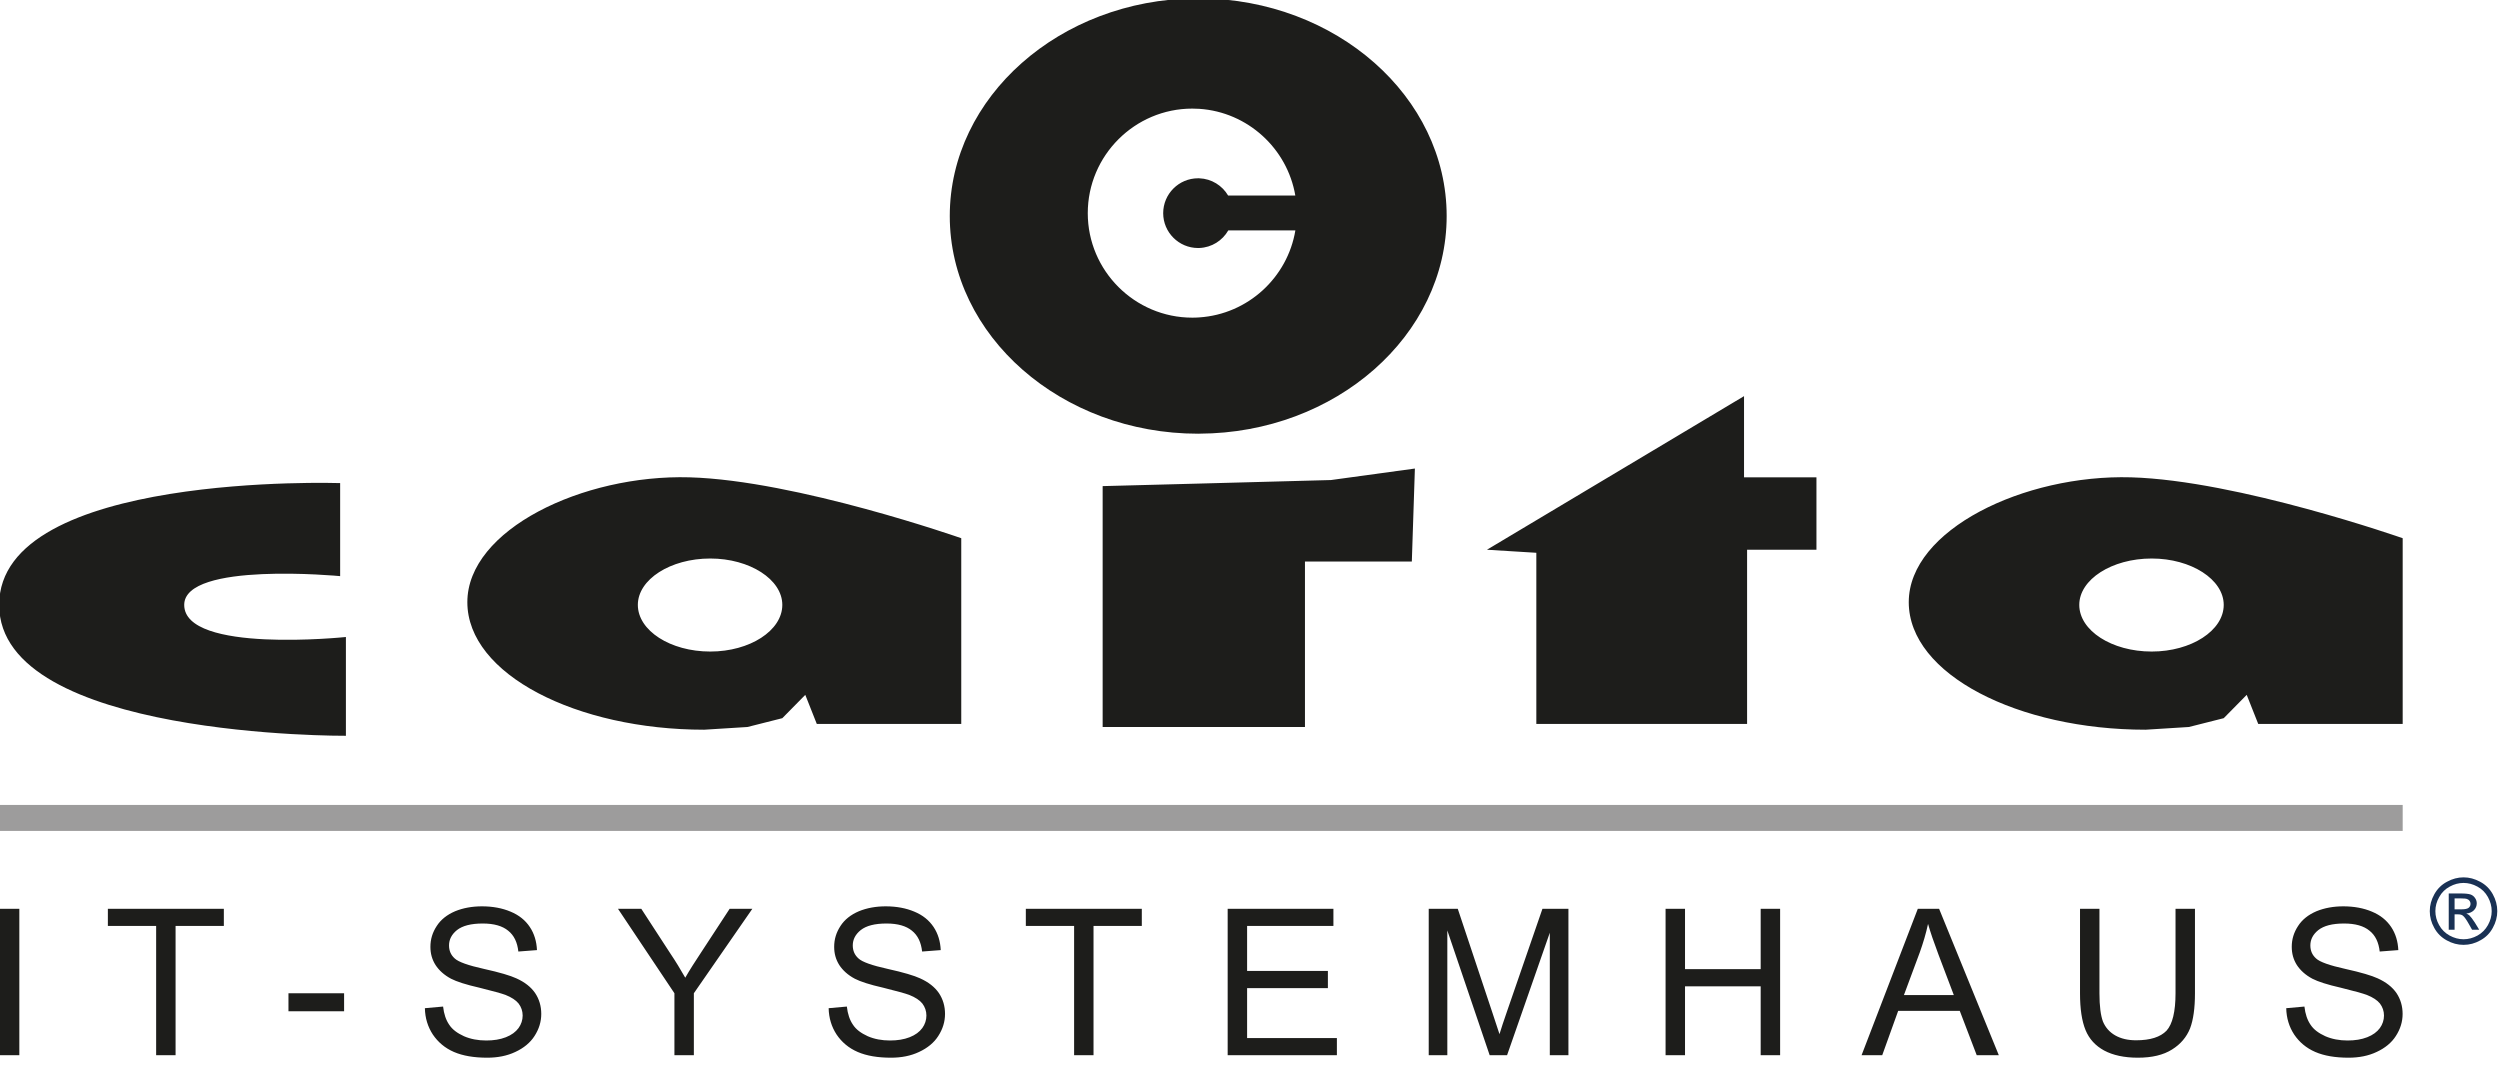
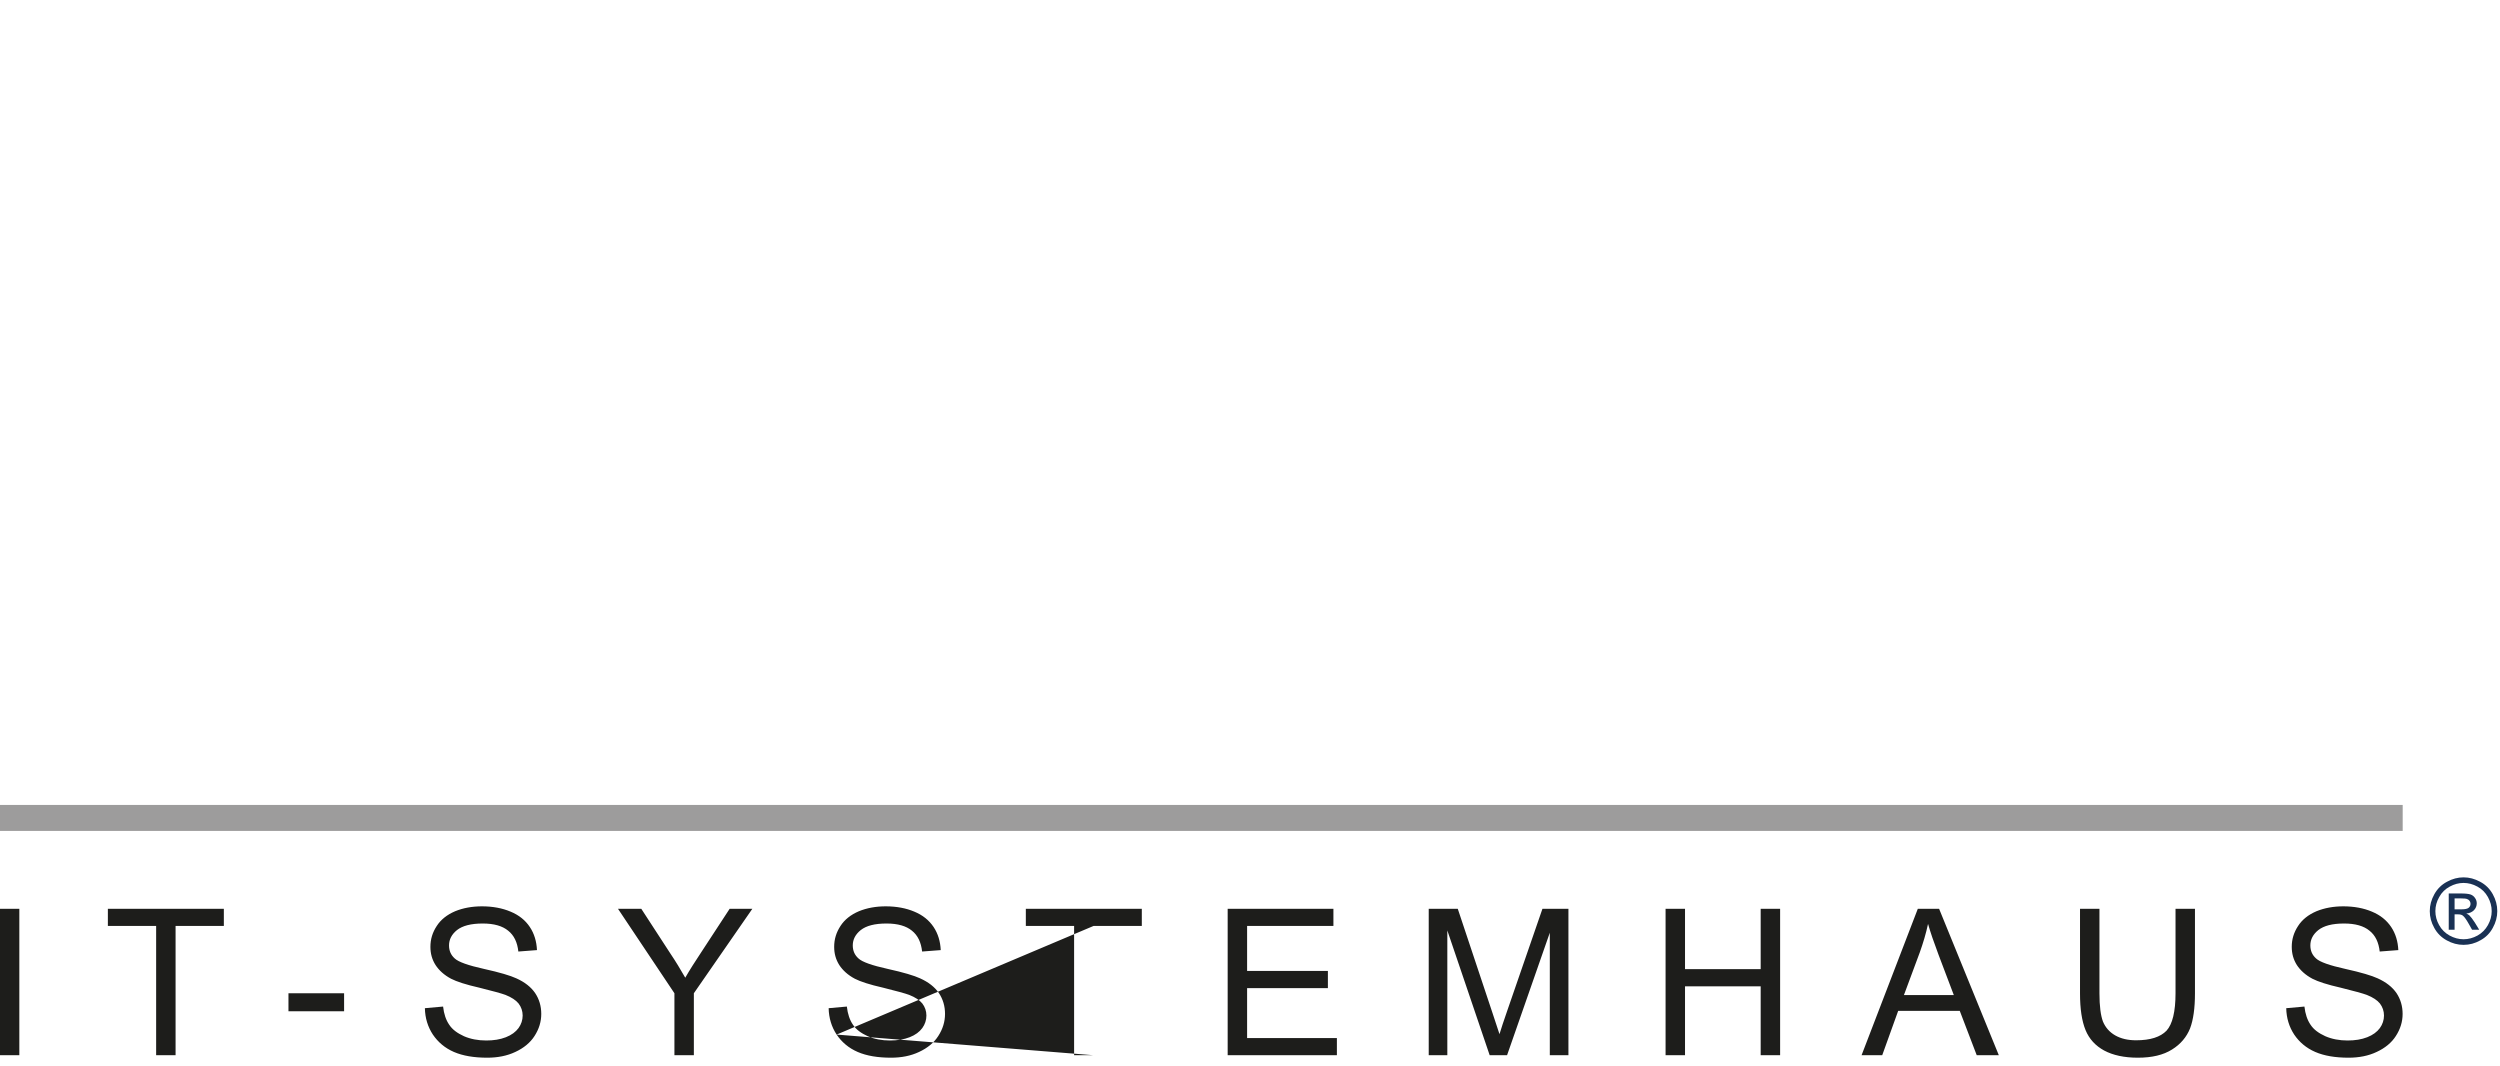
<svg xmlns="http://www.w3.org/2000/svg" width="100%" height="100%" viewBox="0 0 394 168" xml:space="preserve" style="fill-rule:evenodd;clip-rule:evenodd;stroke-linejoin:round;stroke-miterlimit:2;">
  <g transform="matrix(0.359,0,0,0.359,-346.817,-637.857)">
    <g transform="matrix(8.333,0,0,8.333,-1993.82,589.447)">
      <path d="M484.112,188.936C483.828,189.085 483.606,189.307 483.446,189.592C483.287,189.877 483.205,190.176 483.205,190.484C483.205,190.788 483.282,191.083 483.442,191.367C483.596,191.652 483.818,191.869 484.098,192.023C484.382,192.182 484.677,192.26 484.985,192.26C485.294,192.26 485.588,192.182 485.868,192.023C486.153,191.869 486.37,191.652 486.524,191.367C486.683,191.083 486.761,190.788 486.761,190.484C486.761,190.176 486.683,189.877 486.524,189.592C486.365,189.307 486.143,189.085 485.859,188.936C485.574,188.781 485.284,188.704 484.985,188.704C484.686,188.704 484.392,188.781 484.112,188.936ZM485.714,189.191C485.95,189.317 486.134,189.5 486.269,189.742C486.399,189.978 486.467,190.224 486.467,190.484C486.467,190.74 486.399,190.986 486.269,191.218C486.138,191.454 485.955,191.637 485.723,191.768C485.487,191.898 485.241,191.965 484.985,191.965C484.73,191.965 484.484,191.898 484.247,191.768C484.011,191.637 483.828,191.454 483.697,191.218C483.567,190.986 483.5,190.74 483.5,190.484C483.5,190.224 483.567,189.978 483.702,189.742C483.832,189.5 484.021,189.317 484.257,189.191C484.493,189.061 484.735,188.998 484.985,188.998C485.231,188.998 485.478,189.061 485.714,189.191ZM484.512,191.464L484.512,190.653L484.696,190.653C484.802,190.653 484.884,190.672 484.942,190.716C485.024,190.778 485.13,190.923 485.265,191.165L485.434,191.464L485.81,191.464L485.579,191.087C485.468,190.914 485.371,190.788 485.294,190.711C485.256,190.672 485.198,190.639 485.13,190.61C485.299,190.595 485.429,190.537 485.531,190.436C485.632,190.33 485.68,190.209 485.68,190.07C485.68,189.973 485.651,189.877 485.588,189.79C485.531,189.703 485.449,189.64 485.352,189.606C485.251,189.573 485.087,189.553 484.86,189.553L484.204,189.553L484.204,191.464L484.512,191.464ZM484.512,189.814L484.865,189.814C485.014,189.814 485.12,189.823 485.174,189.848C485.231,189.867 485.275,189.901 485.304,189.944C485.337,189.992 485.352,190.04 485.352,190.098C485.352,190.185 485.318,190.253 485.256,190.306C485.188,190.359 485.067,190.388 484.889,190.388L484.512,190.388L484.512,189.814Z" style="fill:rgb(25,49,84);fill-rule:nonzero;" />
    </g>
    <g transform="matrix(8.333,0,0,8.333,-1993.82,651.699)">
-       <path d="M356.219,190.604L356.219,182.889L355.196,182.889L355.196,190.604L356.219,190.604ZM364.45,190.604L364.45,183.794L366.993,183.794L366.993,182.889L360.883,182.889L360.883,183.794L363.426,183.794L363.426,190.604L364.45,190.604ZM373.328,188.287L373.328,187.339L370.397,187.339L370.397,188.287L373.328,188.287ZM378.005,189.516C378.274,189.914 378.64,190.227 379.114,190.432C379.588,190.636 380.171,190.734 380.871,190.734C381.42,190.734 381.916,190.636 382.347,190.432C382.789,190.227 383.133,189.947 383.36,189.591C383.597,189.225 383.715,188.837 383.715,188.428C383.715,188.018 383.608,187.652 383.392,187.329C383.177,187.016 382.854,186.757 382.401,186.553C382.099,186.413 381.528,186.24 380.698,186.057C379.869,185.874 379.352,185.691 379.157,185.507C378.953,185.324 378.856,185.098 378.856,184.818C378.856,184.505 378.996,184.236 379.276,184.01C379.567,183.783 380.009,183.665 380.634,183.665C381.226,183.665 381.668,183.794 381.97,184.042C382.283,184.29 382.455,184.656 382.508,185.141L383.489,185.066C383.468,184.613 383.349,184.203 383.112,183.848C382.875,183.492 382.541,183.223 382.099,183.04C381.668,182.857 381.162,182.76 380.591,182.76C380.073,182.76 379.599,182.846 379.179,183.018C378.748,183.202 378.425,183.46 378.209,183.794C377.983,184.139 377.875,184.495 377.875,184.893C377.875,185.249 377.961,185.561 378.145,185.852C378.328,186.132 378.597,186.38 378.963,186.574C379.254,186.725 379.75,186.887 380.461,187.048C381.162,187.221 381.625,187.35 381.83,187.426C382.153,187.555 382.379,187.705 382.519,187.878C382.659,188.061 382.735,188.277 382.735,188.514C382.735,188.751 382.659,188.977 382.519,189.171C382.369,189.376 382.153,189.537 381.851,189.656C381.55,189.774 381.205,189.828 380.817,189.828C380.386,189.828 379.987,189.753 379.642,189.602C379.287,189.44 379.028,189.247 378.867,188.999C378.694,188.751 378.586,188.428 378.543,188.04L377.584,188.126C377.595,188.643 377.735,189.107 378.005,189.516ZM391.754,190.604L391.754,187.339L394.836,182.889L393.64,182.889L392.153,185.163C391.819,185.669 391.527,186.122 391.301,186.52C391.054,186.089 390.795,185.658 390.504,185.227L388.984,182.889L387.756,182.889L390.73,187.339L390.73,190.604L391.754,190.604ZM399.275,189.516C399.544,189.914 399.911,190.227 400.385,190.432C400.859,190.636 401.441,190.734 402.141,190.734C402.691,190.734 403.186,190.636 403.617,190.432C404.059,190.227 404.404,189.947 404.63,189.591C404.867,189.225 404.986,188.837 404.986,188.428C404.986,188.018 404.878,187.652 404.663,187.329C404.447,187.016 404.124,186.757 403.671,186.553C403.37,186.413 402.799,186.24 401.969,186.057C401.139,185.874 400.622,185.691 400.428,185.507C400.223,185.324 400.126,185.098 400.126,184.818C400.126,184.505 400.266,184.236 400.547,184.01C400.837,183.783 401.279,183.665 401.904,183.665C402.497,183.665 402.939,183.794 403.241,184.042C403.553,184.29 403.725,184.656 403.779,185.141L404.76,185.066C404.738,184.613 404.62,184.203 404.383,183.848C404.145,183.492 403.811,183.223 403.37,183.04C402.939,182.857 402.432,182.76 401.861,182.76C401.344,182.76 400.87,182.846 400.45,183.018C400.018,183.202 399.695,183.46 399.479,183.794C399.254,184.139 399.146,184.495 399.146,184.893C399.146,185.249 399.232,185.561 399.415,185.852C399.598,186.132 399.868,186.38 400.234,186.574C400.525,186.725 401.021,186.887 401.732,187.048C402.432,187.221 402.896,187.35 403.1,187.426C403.424,187.555 403.65,187.705 403.79,187.878C403.93,188.061 404.005,188.277 404.005,188.514C404.005,188.751 403.93,188.977 403.79,189.171C403.639,189.376 403.424,189.537 403.122,189.656C402.82,189.774 402.475,189.828 402.087,189.828C401.656,189.828 401.258,189.753 400.913,189.602C400.557,189.44 400.299,189.247 400.137,188.999C399.965,188.751 399.857,188.428 399.814,188.04L398.855,188.126C398.866,188.643 399.006,189.107 399.275,189.516ZM412.809,190.604L412.809,183.794L415.353,183.794L415.353,182.889L409.243,182.889L409.243,183.794L411.786,183.794L411.786,190.604L412.809,190.604ZM425.63,190.604L425.63,189.699L420.9,189.699L420.9,187.07L425.156,187.07L425.156,186.165L420.9,186.165L420.9,183.794L425.447,183.794L425.447,182.889L419.876,182.889L419.876,190.604L425.63,190.604ZM431.448,190.604L431.448,184.031L433.679,190.604L434.595,190.604L436.847,184.15L436.847,190.604L437.828,190.604L437.828,182.889L436.459,182.889L434.606,188.255C434.412,188.805 434.282,189.214 434.196,189.494C434.11,189.236 433.991,188.859 433.819,188.352L431.998,182.889L430.468,182.889L430.468,190.604L431.448,190.604ZM443.97,190.604L443.97,186.973L447.956,186.973L447.956,190.604L448.98,190.604L448.98,182.889L447.956,182.889L447.956,186.068L443.97,186.068L443.97,182.889L442.946,182.889L442.946,190.604L443.97,190.604ZM454.359,190.604L455.2,188.266L458.444,188.266L459.338,190.604L460.502,190.604L457.355,182.889L456.234,182.889L453.271,190.604L454.359,190.604ZM456.343,185.173C456.515,184.688 456.665,184.193 456.773,183.686C456.892,184.107 457.075,184.645 457.323,185.303L458.131,187.436L455.502,187.436L456.343,185.173ZM469.811,187.339C469.811,188.309 469.65,188.966 469.337,189.311C469.014,189.645 468.486,189.817 467.732,189.817C467.301,189.817 466.934,189.731 466.633,189.559C466.331,189.387 466.116,189.139 465.986,188.826C465.868,188.503 465.803,188.018 465.803,187.339L465.803,182.889L464.779,182.889L464.779,187.35C464.779,188.158 464.876,188.805 465.07,189.279C465.264,189.753 465.598,190.109 466.051,190.356C466.514,190.604 467.107,190.734 467.828,190.734C468.572,190.734 469.165,190.593 469.628,190.302C470.081,190.022 470.393,189.645 470.576,189.193C470.749,188.74 470.835,188.115 470.835,187.35L470.835,182.889L469.811,182.889L469.811,187.339ZM476.063,189.516C476.332,189.914 476.699,190.227 477.173,190.432C477.647,190.636 478.229,190.734 478.929,190.734C479.479,190.734 479.975,190.636 480.405,190.432C480.847,190.227 481.192,189.947 481.418,189.591C481.656,189.225 481.774,188.837 481.774,188.428C481.774,188.018 481.666,187.652 481.451,187.329C481.235,187.016 480.912,186.757 480.459,186.553C480.158,186.413 479.587,186.24 478.757,186.057C477.927,185.874 477.41,185.691 477.216,185.507C477.011,185.324 476.914,185.098 476.914,184.818C476.914,184.505 477.054,184.236 477.335,184.01C477.626,183.783 478.067,183.665 478.692,183.665C479.285,183.665 479.727,183.794 480.028,184.042C480.341,184.29 480.513,184.656 480.567,185.141L481.548,185.066C481.526,184.613 481.408,184.203 481.171,183.848C480.933,183.492 480.599,183.223 480.158,183.04C479.727,182.857 479.22,182.76 478.649,182.76C478.132,182.76 477.658,182.846 477.237,183.018C476.806,183.202 476.483,183.46 476.268,183.794C476.042,184.139 475.934,184.495 475.934,184.893C475.934,185.249 476.02,185.561 476.203,185.852C476.386,186.132 476.656,186.38 477.022,186.574C477.313,186.725 477.809,186.887 478.52,187.048C479.22,187.221 479.684,187.35 479.888,187.426C480.212,187.555 480.438,187.705 480.578,187.878C480.718,188.061 480.793,188.277 480.793,188.514C480.793,188.751 480.718,188.977 480.578,189.171C480.427,189.376 480.212,189.537 479.91,189.656C479.608,189.774 479.263,189.828 478.875,189.828C478.444,189.828 478.046,189.753 477.701,189.602C477.345,189.44 477.087,189.247 476.925,188.999C476.753,188.751 476.645,188.428 476.602,188.04L475.643,188.126C475.654,188.643 475.794,189.107 476.063,189.516" style="fill:rgb(29,29,27);fill-rule:nonzero;" />
+       <path d="M356.219,190.604L356.219,182.889L355.196,182.889L355.196,190.604L356.219,190.604ZM364.45,190.604L364.45,183.794L366.993,183.794L366.993,182.889L360.883,182.889L360.883,183.794L363.426,183.794L363.426,190.604L364.45,190.604ZM373.328,188.287L373.328,187.339L370.397,187.339L370.397,188.287L373.328,188.287ZM378.005,189.516C378.274,189.914 378.64,190.227 379.114,190.432C379.588,190.636 380.171,190.734 380.871,190.734C381.42,190.734 381.916,190.636 382.347,190.432C382.789,190.227 383.133,189.947 383.36,189.591C383.597,189.225 383.715,188.837 383.715,188.428C383.715,188.018 383.608,187.652 383.392,187.329C383.177,187.016 382.854,186.757 382.401,186.553C382.099,186.413 381.528,186.24 380.698,186.057C379.869,185.874 379.352,185.691 379.157,185.507C378.953,185.324 378.856,185.098 378.856,184.818C378.856,184.505 378.996,184.236 379.276,184.01C379.567,183.783 380.009,183.665 380.634,183.665C381.226,183.665 381.668,183.794 381.97,184.042C382.283,184.29 382.455,184.656 382.508,185.141L383.489,185.066C383.468,184.613 383.349,184.203 383.112,183.848C382.875,183.492 382.541,183.223 382.099,183.04C381.668,182.857 381.162,182.76 380.591,182.76C380.073,182.76 379.599,182.846 379.179,183.018C378.748,183.202 378.425,183.46 378.209,183.794C377.983,184.139 377.875,184.495 377.875,184.893C377.875,185.249 377.961,185.561 378.145,185.852C378.328,186.132 378.597,186.38 378.963,186.574C379.254,186.725 379.75,186.887 380.461,187.048C381.162,187.221 381.625,187.35 381.83,187.426C382.153,187.555 382.379,187.705 382.519,187.878C382.659,188.061 382.735,188.277 382.735,188.514C382.735,188.751 382.659,188.977 382.519,189.171C382.369,189.376 382.153,189.537 381.851,189.656C381.55,189.774 381.205,189.828 380.817,189.828C380.386,189.828 379.987,189.753 379.642,189.602C379.287,189.44 379.028,189.247 378.867,188.999C378.694,188.751 378.586,188.428 378.543,188.04L377.584,188.126C377.595,188.643 377.735,189.107 378.005,189.516ZM391.754,190.604L391.754,187.339L394.836,182.889L393.64,182.889L392.153,185.163C391.819,185.669 391.527,186.122 391.301,186.52C391.054,186.089 390.795,185.658 390.504,185.227L388.984,182.889L387.756,182.889L390.73,187.339L390.73,190.604L391.754,190.604ZM399.275,189.516C399.544,189.914 399.911,190.227 400.385,190.432C400.859,190.636 401.441,190.734 402.141,190.734C402.691,190.734 403.186,190.636 403.617,190.432C404.059,190.227 404.404,189.947 404.63,189.591C404.867,189.225 404.986,188.837 404.986,188.428C404.986,188.018 404.878,187.652 404.663,187.329C404.447,187.016 404.124,186.757 403.671,186.553C403.37,186.413 402.799,186.24 401.969,186.057C401.139,185.874 400.622,185.691 400.428,185.507C400.223,185.324 400.126,185.098 400.126,184.818C400.126,184.505 400.266,184.236 400.547,184.01C400.837,183.783 401.279,183.665 401.904,183.665C402.497,183.665 402.939,183.794 403.241,184.042C403.553,184.29 403.725,184.656 403.779,185.141L404.76,185.066C404.738,184.613 404.62,184.203 404.383,183.848C404.145,183.492 403.811,183.223 403.37,183.04C402.939,182.857 402.432,182.76 401.861,182.76C401.344,182.76 400.87,182.846 400.45,183.018C400.018,183.202 399.695,183.46 399.479,183.794C399.254,184.139 399.146,184.495 399.146,184.893C399.146,185.249 399.232,185.561 399.415,185.852C399.598,186.132 399.868,186.38 400.234,186.574C400.525,186.725 401.021,186.887 401.732,187.048C402.432,187.221 402.896,187.35 403.1,187.426C403.424,187.555 403.65,187.705 403.79,187.878C403.93,188.061 404.005,188.277 404.005,188.514C404.005,188.751 403.93,188.977 403.79,189.171C403.639,189.376 403.424,189.537 403.122,189.656C402.82,189.774 402.475,189.828 402.087,189.828C401.656,189.828 401.258,189.753 400.913,189.602C400.557,189.44 400.299,189.247 400.137,188.999C399.965,188.751 399.857,188.428 399.814,188.04L398.855,188.126C398.866,188.643 399.006,189.107 399.275,189.516ZL412.809,183.794L415.353,183.794L415.353,182.889L409.243,182.889L409.243,183.794L411.786,183.794L411.786,190.604L412.809,190.604ZM425.63,190.604L425.63,189.699L420.9,189.699L420.9,187.07L425.156,187.07L425.156,186.165L420.9,186.165L420.9,183.794L425.447,183.794L425.447,182.889L419.876,182.889L419.876,190.604L425.63,190.604ZM431.448,190.604L431.448,184.031L433.679,190.604L434.595,190.604L436.847,184.15L436.847,190.604L437.828,190.604L437.828,182.889L436.459,182.889L434.606,188.255C434.412,188.805 434.282,189.214 434.196,189.494C434.11,189.236 433.991,188.859 433.819,188.352L431.998,182.889L430.468,182.889L430.468,190.604L431.448,190.604ZM443.97,190.604L443.97,186.973L447.956,186.973L447.956,190.604L448.98,190.604L448.98,182.889L447.956,182.889L447.956,186.068L443.97,186.068L443.97,182.889L442.946,182.889L442.946,190.604L443.97,190.604ZM454.359,190.604L455.2,188.266L458.444,188.266L459.338,190.604L460.502,190.604L457.355,182.889L456.234,182.889L453.271,190.604L454.359,190.604ZM456.343,185.173C456.515,184.688 456.665,184.193 456.773,183.686C456.892,184.107 457.075,184.645 457.323,185.303L458.131,187.436L455.502,187.436L456.343,185.173ZM469.811,187.339C469.811,188.309 469.65,188.966 469.337,189.311C469.014,189.645 468.486,189.817 467.732,189.817C467.301,189.817 466.934,189.731 466.633,189.559C466.331,189.387 466.116,189.139 465.986,188.826C465.868,188.503 465.803,188.018 465.803,187.339L465.803,182.889L464.779,182.889L464.779,187.35C464.779,188.158 464.876,188.805 465.07,189.279C465.264,189.753 465.598,190.109 466.051,190.356C466.514,190.604 467.107,190.734 467.828,190.734C468.572,190.734 469.165,190.593 469.628,190.302C470.081,190.022 470.393,189.645 470.576,189.193C470.749,188.74 470.835,188.115 470.835,187.35L470.835,182.889L469.811,182.889L469.811,187.339ZM476.063,189.516C476.332,189.914 476.699,190.227 477.173,190.432C477.647,190.636 478.229,190.734 478.929,190.734C479.479,190.734 479.975,190.636 480.405,190.432C480.847,190.227 481.192,189.947 481.418,189.591C481.656,189.225 481.774,188.837 481.774,188.428C481.774,188.018 481.666,187.652 481.451,187.329C481.235,187.016 480.912,186.757 480.459,186.553C480.158,186.413 479.587,186.24 478.757,186.057C477.927,185.874 477.41,185.691 477.216,185.507C477.011,185.324 476.914,185.098 476.914,184.818C476.914,184.505 477.054,184.236 477.335,184.01C477.626,183.783 478.067,183.665 478.692,183.665C479.285,183.665 479.727,183.794 480.028,184.042C480.341,184.29 480.513,184.656 480.567,185.141L481.548,185.066C481.526,184.613 481.408,184.203 481.171,183.848C480.933,183.492 480.599,183.223 480.158,183.04C479.727,182.857 479.22,182.76 478.649,182.76C478.132,182.76 477.658,182.846 477.237,183.018C476.806,183.202 476.483,183.46 476.268,183.794C476.042,184.139 475.934,184.495 475.934,184.893C475.934,185.249 476.02,185.561 476.203,185.852C476.386,186.132 476.656,186.38 477.022,186.574C477.313,186.725 477.809,186.887 478.52,187.048C479.22,187.221 479.684,187.35 479.888,187.426C480.212,187.555 480.438,187.705 480.578,187.878C480.718,188.061 480.793,188.277 480.793,188.514C480.793,188.751 480.718,188.977 480.578,189.171C480.427,189.376 480.212,189.537 479.91,189.656C479.608,189.774 479.263,189.828 478.875,189.828C478.444,189.828 478.046,189.753 477.701,189.602C477.345,189.44 477.087,189.247 476.925,188.999C476.753,188.751 476.645,188.428 476.602,188.04L475.643,188.126C475.654,188.643 475.794,189.107 476.063,189.516" style="fill:rgb(29,29,27);fill-rule:nonzero;" />
    </g>
    <g transform="matrix(8.333,0,0,8.333,-1993.82,112.847)">
-       <path d="M481.778,237.817L474.168,237.817L473.561,236.284L472.35,237.513L470.515,237.977L468.234,238.12C461.533,238.12 455.757,235.214 455.757,231.401C455.757,227.587 461.836,224.664 467.467,224.824C473.099,224.986 481.778,228.032 481.778,228.032L481.778,237.817ZM418.429,199.591L418.176,199.591C411.036,199.661 405.236,204.783 405.236,211.058C405.236,217.373 411.116,222.526 418.323,222.526C418.344,222.526 418.363,222.524 418.383,222.524C425.566,222.497 431.413,217.356 431.413,211.058C431.413,204.77 425.59,199.641 418.429,199.591ZM436.137,237.817L447.24,237.817L447.24,228.639L450.894,228.639L450.894,224.824L447.079,224.824L447.079,220.547L433.535,228.639L436.137,228.799L436.137,237.817ZM468.555,234.002C470.639,234.002 472.35,232.898 472.35,231.544C472.35,230.206 470.639,229.101 468.555,229.101C466.452,229.101 464.74,230.206 464.74,231.544C464.74,232.898 466.452,234.002 468.555,234.002ZM413.29,225.287L413.29,237.977L423.948,237.977L423.948,229.262L429.578,229.262L429.739,224.361L425.319,224.967L418.383,225.153L413.29,225.287ZM405.841,237.817L398.231,237.817L397.624,236.284L396.414,237.513L394.578,237.977L392.296,238.12C385.595,238.12 379.821,235.214 379.821,231.401C379.821,227.587 385.898,224.664 391.529,224.824C397.162,224.986 405.841,228.032 405.841,228.032L405.841,237.817ZM392.618,234.002C394.702,234.002 396.414,232.898 396.414,231.544C396.414,230.206 394.702,229.101 392.618,229.101C390.514,229.101 388.803,230.206 388.803,231.544C388.803,232.898 390.514,234.002 392.618,234.002ZM373.423,233.236L373.423,238.44C373.423,238.44 355.156,238.564 355.156,231.544C355.156,224.521 373.12,225.128 373.12,225.128L373.12,230.029C373.12,230.029 364.905,229.244 364.905,231.544C364.905,234.127 373.423,233.236 373.423,233.236ZM418.383,205.411C420.933,205.582 423.017,207.502 423.44,209.979L419.9,209.979C419.591,209.453 419.029,209.095 418.383,209.071C418.361,209.07 418.338,209.07 418.316,209.07C417.304,209.07 416.479,209.894 416.479,210.908C416.479,211.918 417.304,212.743 418.316,212.743C418.338,212.743 418.361,212.742 418.383,212.742C419.037,212.717 419.603,212.35 419.909,211.815L423.443,211.815C423.028,214.3 420.941,216.229 418.383,216.399C418.26,216.409 418.137,216.412 418.012,216.412C414.979,216.412 412.506,213.939 412.506,210.908C412.506,207.873 414.979,205.399 418.012,205.399C418.137,205.399 418.26,205.403 418.383,205.411" style="fill:rgb(29,29,27);" />
-     </g>
+       </g>
    <g transform="matrix(8.333,0,0,8.333,-1993.82,507.659)">
      <rect x="355.143" y="194.704" width="126.635" height="1.369" style="fill:rgb(157,156,156);" />
    </g>
  </g>
</svg>